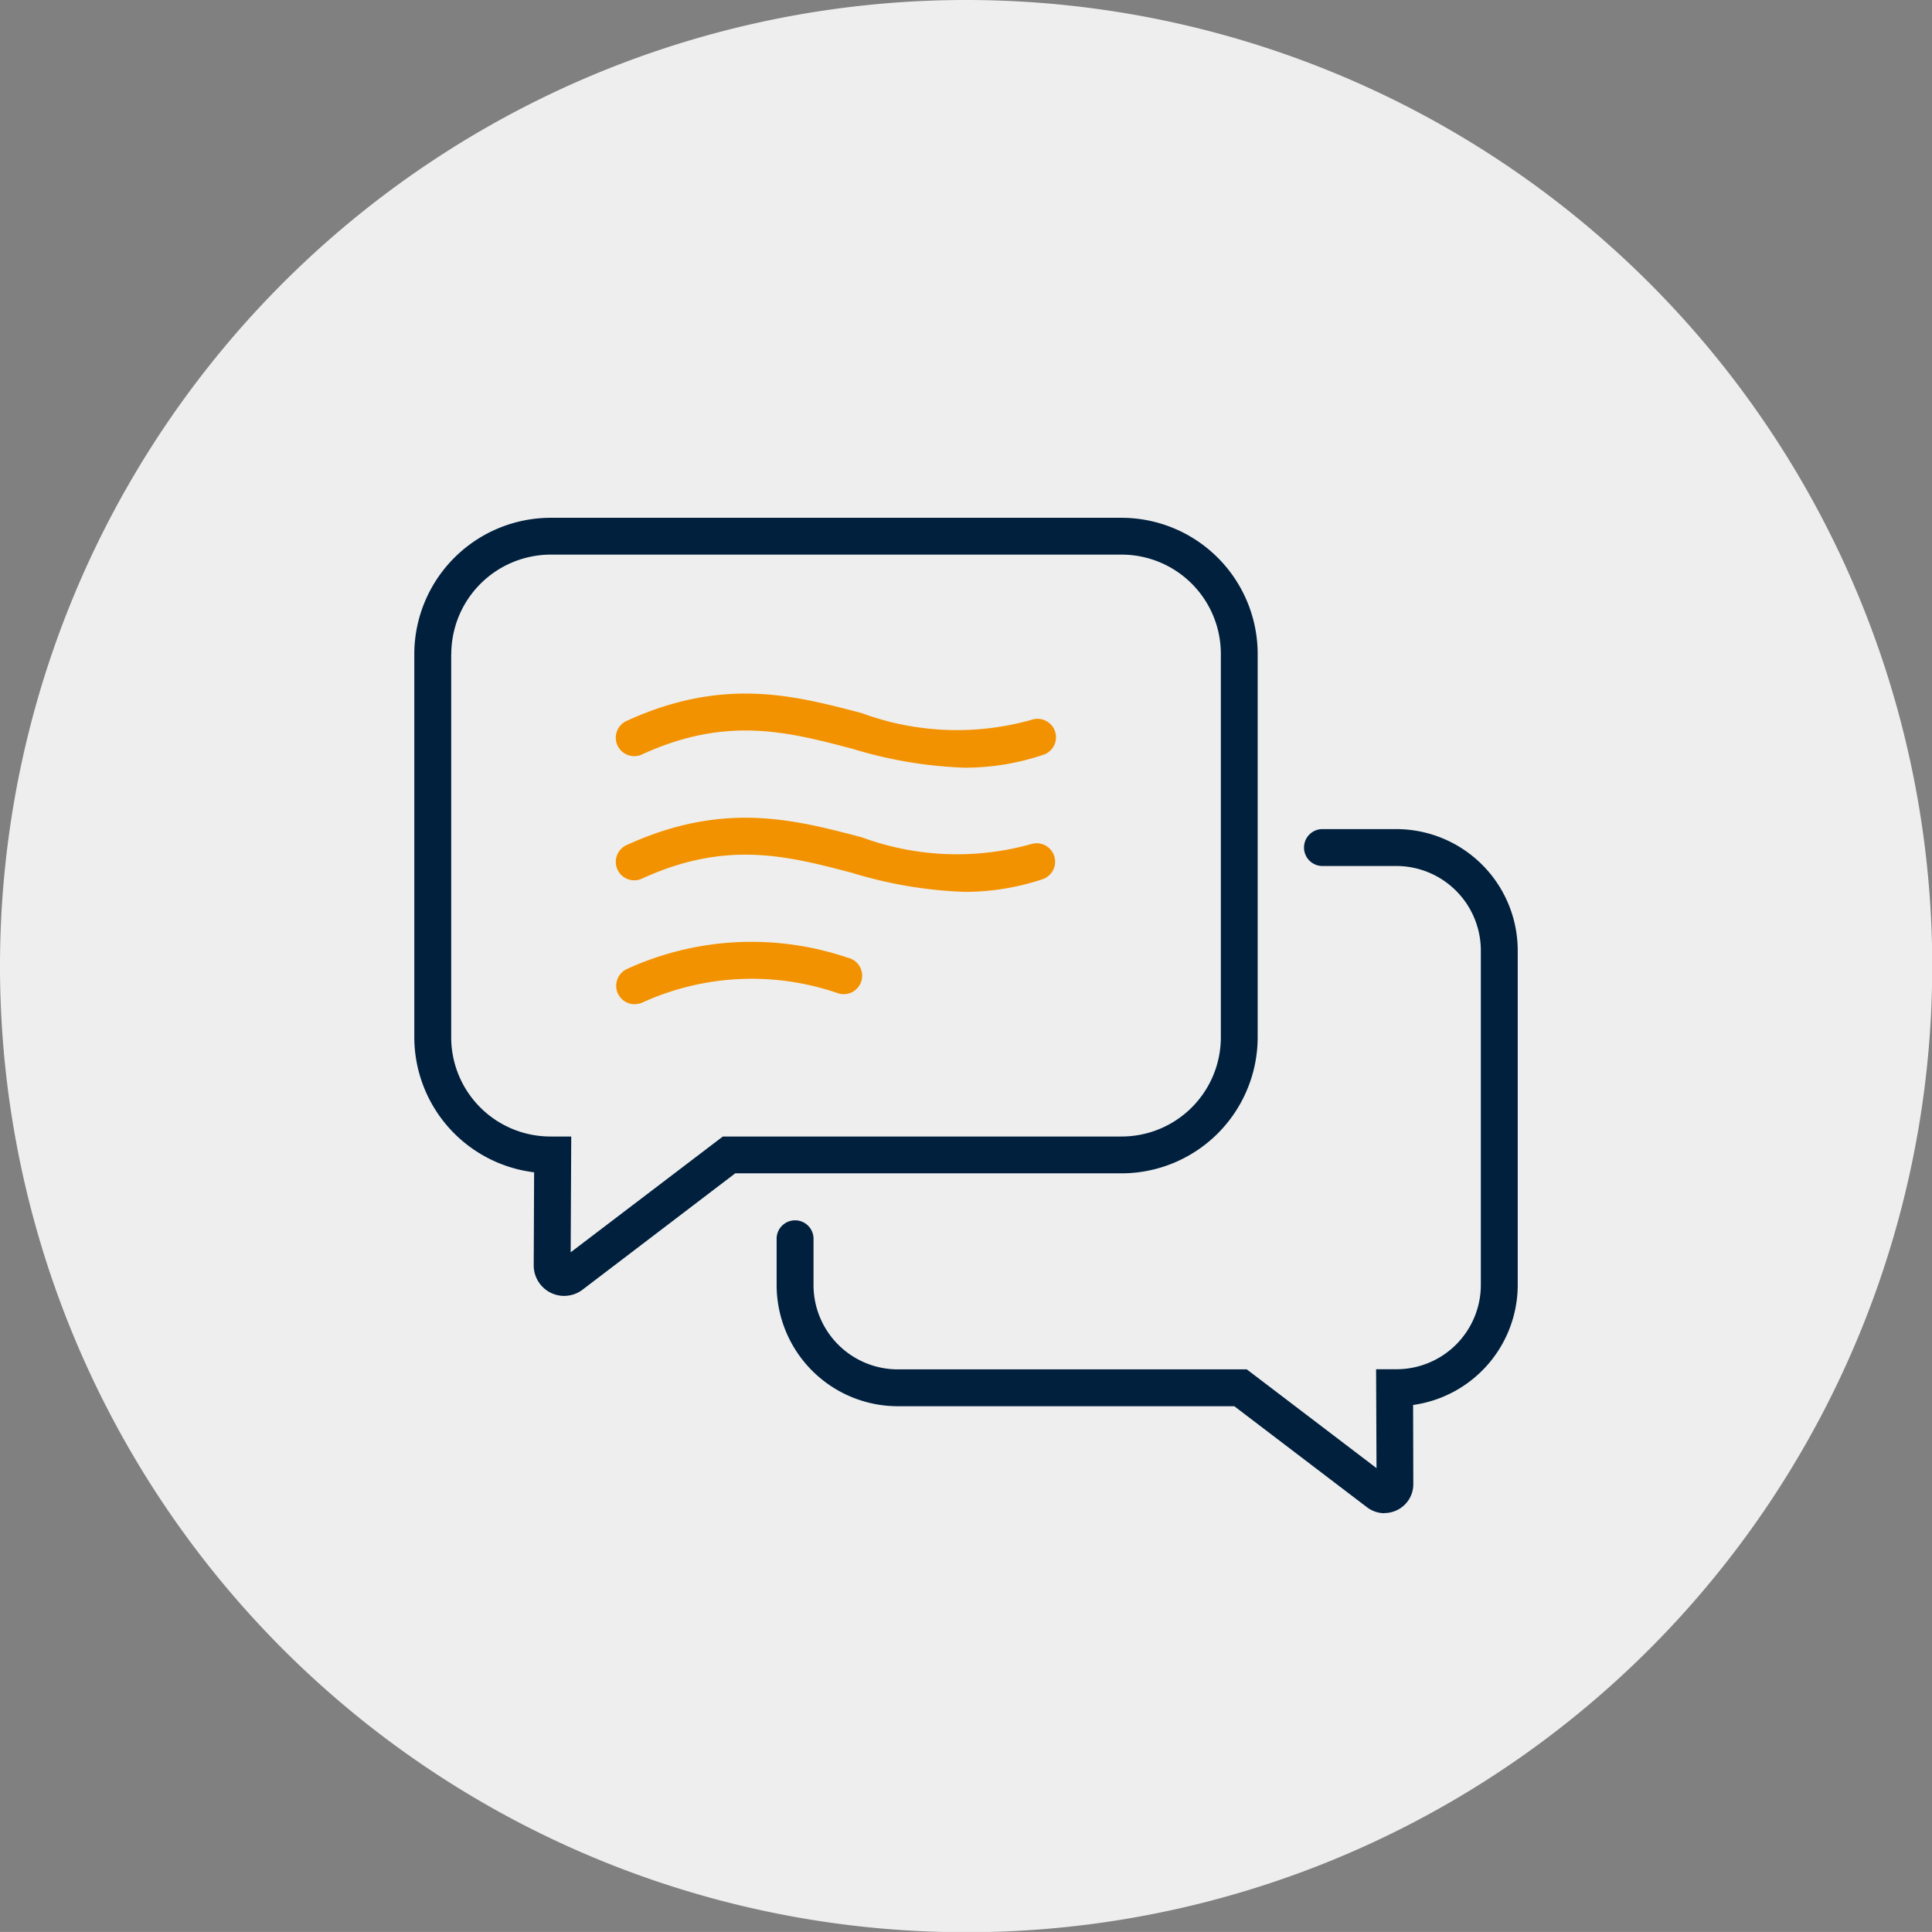
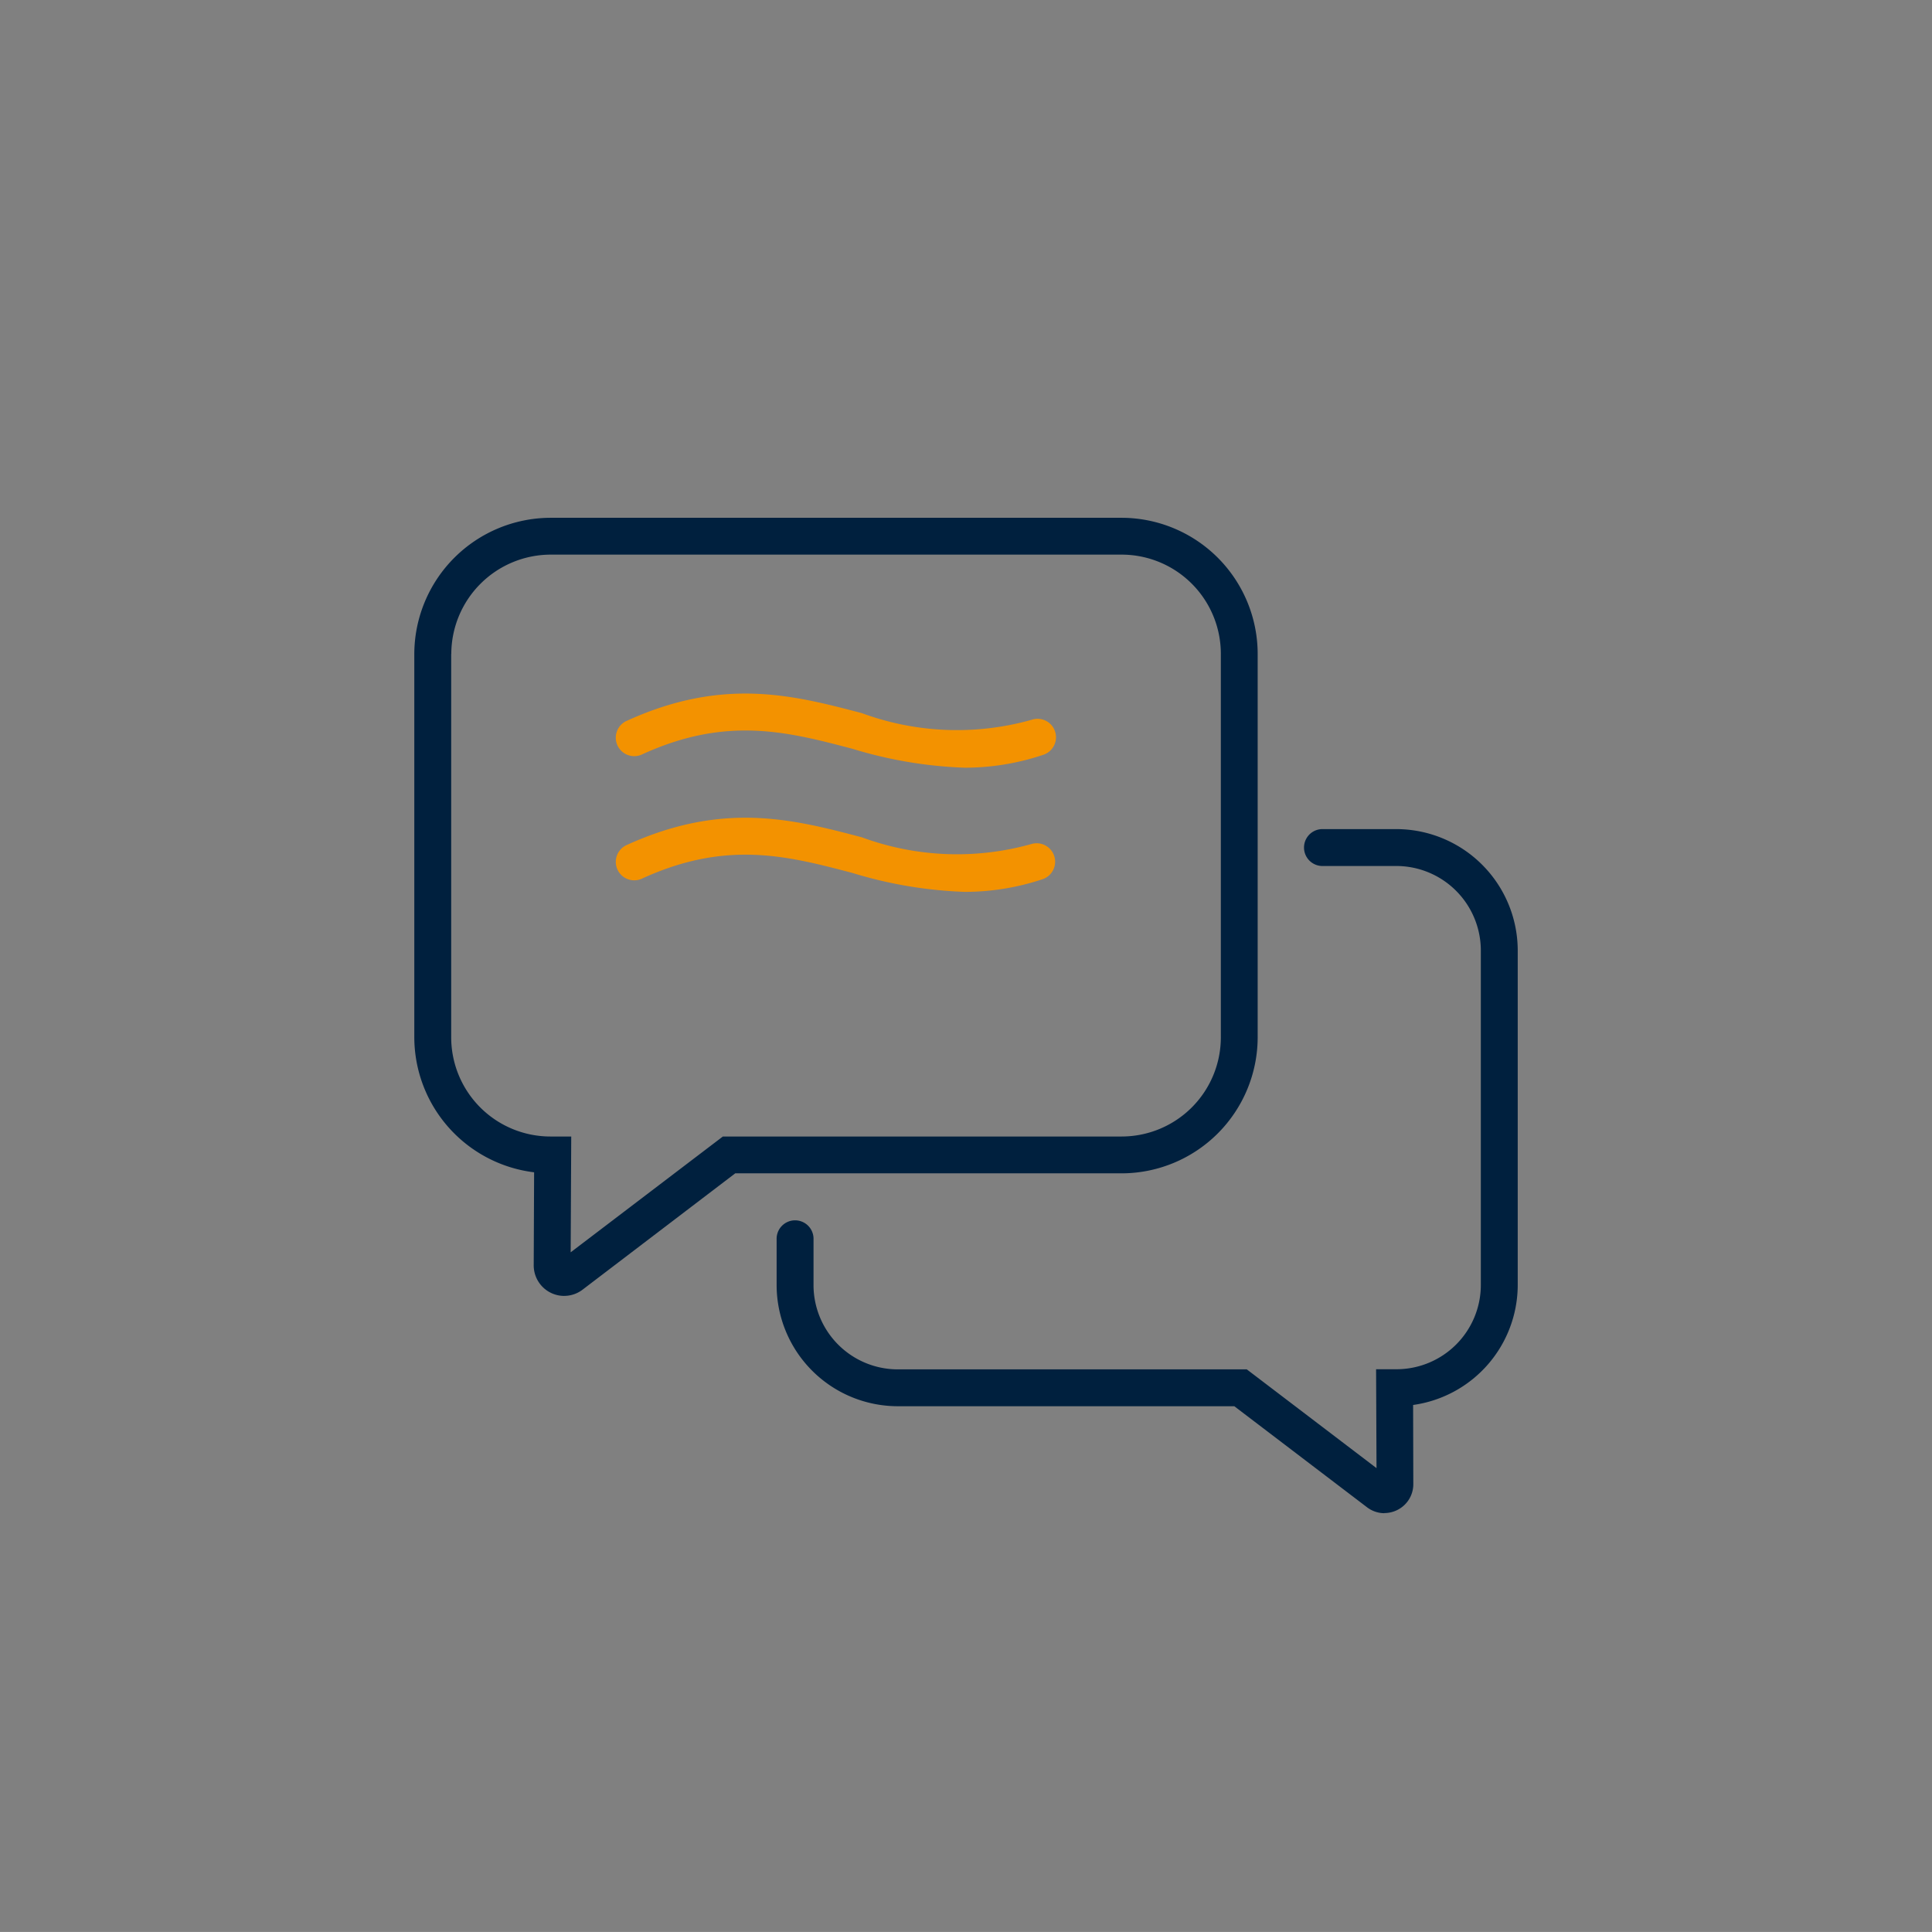
<svg xmlns="http://www.w3.org/2000/svg" id="maximise_engagement_Icon" width="58.393" height="58.391" viewBox="0 0 58.393 58.391">
  <rect x="0" y="0" width="58.393" height="58.391" fill="#808080" stroke="none" />
  <g id="Group_2386" data-name="Group 2386" transform="translate(0 0)">
-     <path id="Path_466" data-name="Path 466" d="M29.2,0a29.2,29.2,0,1,0,29.2,29.2A29.2,29.2,0,0,0,29.2,0" transform="translate(0 0)" fill="#eee" />
    <g id="Group_2387" data-name="Group 2387" transform="translate(12.522 15.65)">
      <path id="Path_1213" data-name="Path 1213" d="M47.829,45.983a.869.869,0,0,1-.529-.18l-4.01-3.053H33.119a3.666,3.666,0,0,1-3.662-3.662V37.713a.558.558,0,1,1,1.115,0v1.376a2.549,2.549,0,0,0,2.547,2.547H43.667l3.921,2.985-.013-2.989h.619a2.55,2.55,0,0,0,2.547-2.547V28.969a2.557,2.557,0,0,0-2.551-2.547H45.931a.558.558,0,0,1,0-1.115h2.258a3.674,3.674,0,0,1,3.667,3.661V39.084a3.668,3.668,0,0,1-3.162,3.628L48.7,45.1a.87.87,0,0,1-.485.787.879.879,0,0,1-.391.092m.147-1.067h0Z" transform="translate(-18.506 -15.898)" fill="#00203e" />
      <path id="Path_1214" data-name="Path 1214" d="M4.531,23.518a.923.923,0,0,1-.922-.926l.012-2.81A4.12,4.12,0,0,1,0,15.7V4.112A4.127,4.127,0,0,1,4.118,0H21.377A4.118,4.118,0,0,1,25.49,4.113V15.7a4.118,4.118,0,0,1-4.113,4.113H9.7L5.087,23.328a.918.918,0,0,1-.557.189M1.115,4.115V15.7a3,3,0,0,0,3,3h.628L4.726,22.2l4.6-3.5H21.377a3,3,0,0,0,3-3V4.113a3,3,0,0,0-3-3H4.118a3.01,3.01,0,0,0-3,3" fill="#00203e" />
      <path id="Path_1215" data-name="Path 1215" d="M26.957,16.529a13.113,13.113,0,0,1-3.392-.572c-1.951-.512-3.793-1-6.343.164a.558.558,0,1,1-.462-1.015c2.912-1.324,5.035-.766,7.088-.227a8.317,8.317,0,0,0,5.124.205.558.558,0,1,1,.351,1.059,7.43,7.43,0,0,1-2.365.386" transform="translate(-10.324 -8.976)" fill="#f39200" />
      <path id="Path_1216" data-name="Path 1216" d="M26.957,26.626a13.1,13.1,0,0,1-3.392-.572c-1.951-.512-3.793-1-6.343.164a.558.558,0,1,1-.462-1.015c2.911-1.324,5.034-.767,7.088-.227a8.321,8.321,0,0,0,5.124.205.558.558,0,0,1,.351,1.059,7.43,7.43,0,0,1-2.365.386" transform="translate(-10.324 -15.32)" fill="#f39200" />
-       <path id="Path_1217" data-name="Path 1217" d="M16.991,36.369A.558.558,0,0,1,16.76,35.3a9.045,9.045,0,0,1,6.661-.338.558.558,0,1,1-.278,1.08,7.971,7.971,0,0,0-5.921.274.553.553,0,0,1-.23.05" transform="translate(-10.324 -21.667)" fill="#f39200" />
    </g>
  </g>
</svg>